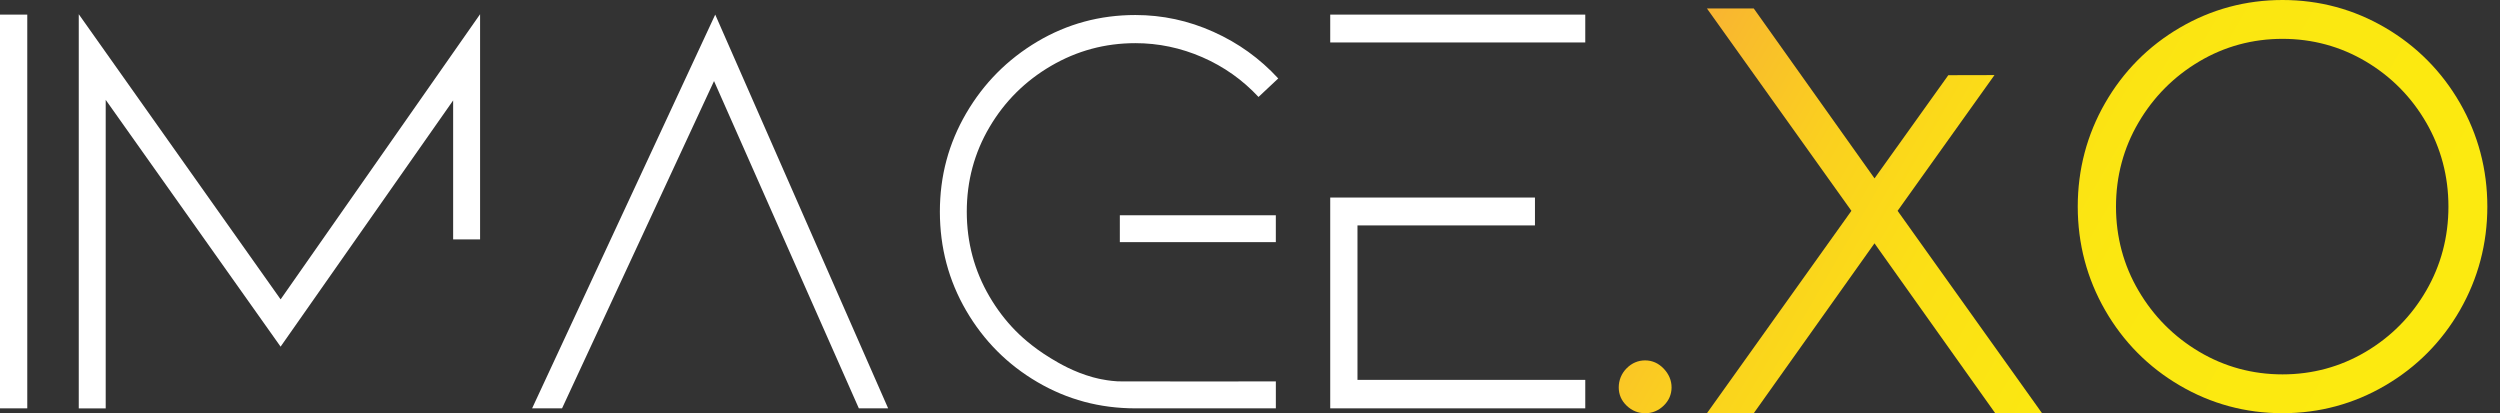
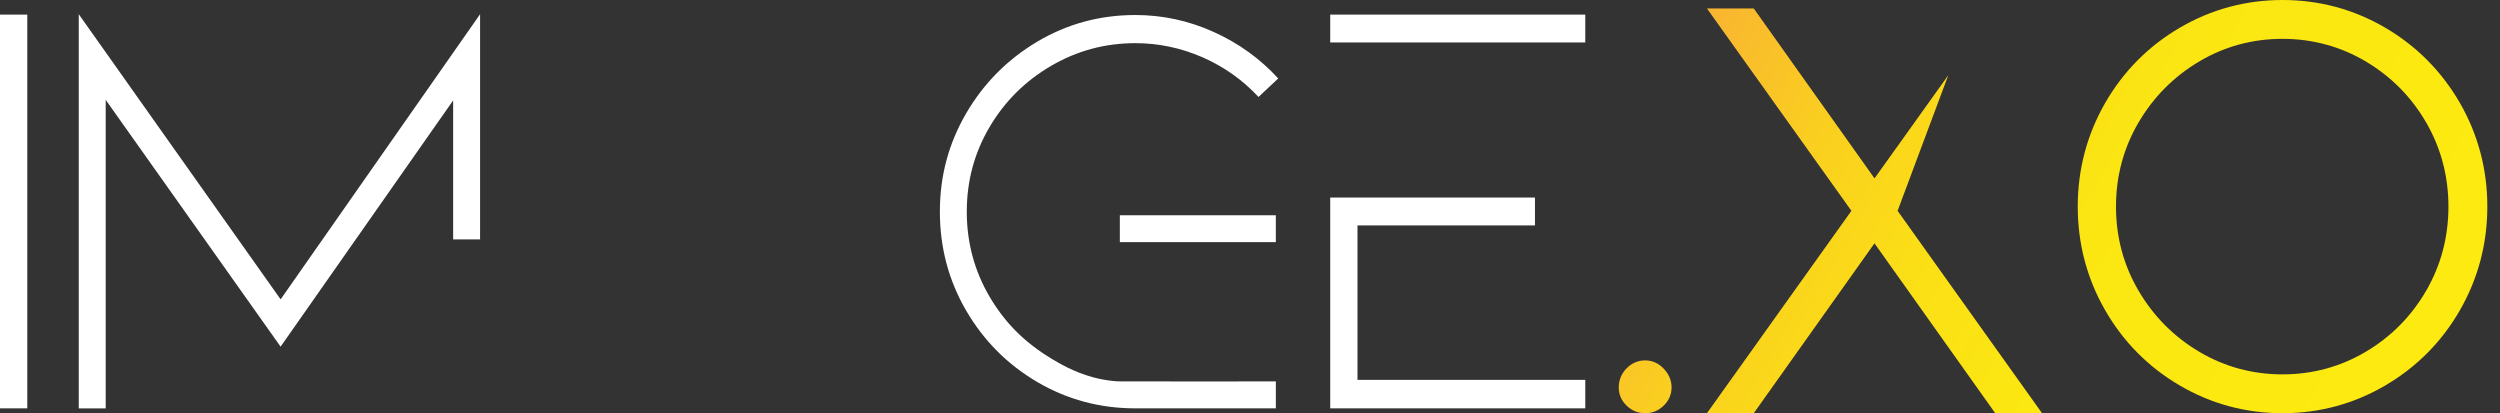
<svg xmlns="http://www.w3.org/2000/svg" width="121" height="20" viewBox="0 0 121 20" fill="none">
  <rect x="0" y="0" width="121" height="20" fill="#333333" stroke="none" />
  <path d="M0 19.764V0.707H1.32V19.764H0Z" fill="white" />
  <path d="M21.932 11.583V4.861L13.581 16.778L5.116 4.833V19.765H3.812V0.688L13.582 14.489L23.236 0.688V11.586H21.931L21.932 11.583Z" fill="white" />
-   <path d="M27.202 19.764H25.754L34.617 0.707L42.986 19.764H41.568L34.559 3.923L27.203 19.764H27.202Z" fill="white" />
  <path d="M61.751 18.461V19.764H54.952C53.236 19.764 51.654 19.34 50.207 18.491C48.76 17.643 47.612 16.49 46.763 15.034C45.915 13.578 45.49 11.981 45.49 10.245C45.49 8.51 45.915 6.942 46.762 5.486C47.611 4.031 48.76 2.874 50.206 2.014C51.652 1.157 53.234 0.727 54.951 0.727C56.263 0.727 57.521 0.997 58.728 1.54C59.934 2.08 60.979 2.832 61.867 3.797L60.912 4.693C60.14 3.864 59.234 3.224 58.192 2.769C57.15 2.316 56.069 2.089 54.952 2.089C53.485 2.089 52.126 2.456 50.873 3.188C49.618 3.921 48.624 4.909 47.892 6.153C47.159 7.396 46.792 8.761 46.792 10.246C46.792 11.732 47.159 13.101 47.892 14.354C48.249 14.964 48.667 15.514 49.148 16.004C49.307 16.166 49.913 16.771 50.873 17.349C51.27 17.589 51.958 17.998 52.896 18.259C53.096 18.315 53.297 18.353 53.297 18.353C53.698 18.434 54.004 18.452 54.108 18.458C54.224 18.465 59.343 18.461 61.751 18.461ZM54.2 11.72V10.418H61.75V11.72H54.2Z" fill="white" />
  <path d="M64.383 2.055V0.707H76.727V2.055H64.383ZM65.703 18.386H76.727V19.764H64.383V9.561H74.292V10.91H65.702V18.386H65.703Z" fill="white" />
  <path d="M79.625 20C79.286 20 78.986 19.878 78.733 19.637C78.477 19.394 78.347 19.096 78.347 18.751C78.347 18.407 78.476 18.079 78.729 17.825C78.981 17.572 79.282 17.443 79.624 17.443C79.967 17.443 80.273 17.578 80.526 17.845C80.776 18.109 80.904 18.414 80.904 18.751C80.904 19.088 80.773 19.395 80.517 19.638C80.264 19.879 79.965 20.001 79.625 20.001V20Z" fill="url(#paint0_linear_2281_10923)" />
-   <path d="M96.569 19.999L90.725 11.777L84.882 19.999H82.616L89.608 10.204L82.616 0.41H84.882L90.727 8.633L94.298 3.639L96.533 3.634L91.844 10.204L98.835 19.999H96.569Z" fill="url(#paint1_linear_2281_10923)" />
+   <path d="M96.569 19.999L90.725 11.777L84.882 19.999H82.616L89.608 10.204L82.616 0.41H84.882L90.727 8.633L94.298 3.639L91.844 10.204L98.835 19.999H96.569Z" fill="url(#paint1_linear_2281_10923)" />
  <path d="M110.474 19.999C108.692 19.999 107.02 19.548 105.502 18.658C103.985 17.771 102.769 16.545 101.889 15.015C101.009 13.484 100.563 11.797 100.563 9.999C100.563 8.202 101.009 6.515 101.889 4.985C102.768 3.456 103.983 2.23 105.503 1.341C107.022 0.451 108.694 0 110.475 0C112.255 0 113.927 0.451 115.446 1.341C116.964 2.23 118.18 3.456 119.061 4.985C119.941 6.515 120.387 8.201 120.387 9.999C120.387 11.798 119.94 13.481 119.061 15.014C118.181 16.543 116.965 17.769 115.446 18.657C113.93 19.547 112.257 19.999 110.475 19.999H110.474ZM110.474 1.88C109.025 1.88 107.671 2.247 106.447 2.972C105.22 3.698 104.23 4.692 103.506 5.928C102.781 7.16 102.414 8.531 102.414 10.001C102.414 11.47 102.782 12.84 103.506 14.071C104.231 15.308 105.22 16.301 106.446 17.027C107.669 17.752 109.024 18.12 110.473 18.12C111.921 18.12 113.276 17.752 114.5 17.027C115.725 16.302 116.709 15.308 117.425 14.073C118.141 12.841 118.504 11.471 118.504 10.001C118.504 8.53 118.141 7.16 117.425 5.927C116.711 4.693 115.727 3.7 114.5 2.972C113.276 2.248 111.921 1.88 110.474 1.88Z" fill="url(#paint2_linear_2281_10923)" />
  <defs>
    <linearGradient id="paint0_linear_2281_10923" x1="73.513" y1="15.209" x2="106.076" y2="33.952" gradientUnits="userSpaceOnUse">
      <stop stop-color="#F9B233" />
      <stop offset="0.07" stop-color="#F9BC2C" />
      <stop offset="0.23" stop-color="#FAD01F" />
      <stop offset="0.41" stop-color="#FBDF16" />
      <stop offset="0.63" stop-color="#FBE711" />
      <stop offset="1" stop-color="#FCEA10" />
    </linearGradient>
    <linearGradient id="paint1_linear_2281_10923" x1="78.977" y1="5.717" x2="111.54" y2="24.46" gradientUnits="userSpaceOnUse">
      <stop stop-color="#F9B233" />
      <stop offset="0.07" stop-color="#F9BC2C" />
      <stop offset="0.23" stop-color="#FAD01F" />
      <stop offset="0.41" stop-color="#FBDF16" />
      <stop offset="0.63" stop-color="#FBE711" />
      <stop offset="1" stop-color="#FCEA10" />
    </linearGradient>
    <linearGradient id="paint2_linear_2281_10923" x1="84.963" y1="-4.683" x2="117.526" y2="14.06" gradientUnits="userSpaceOnUse">
      <stop stop-color="#F9B233" />
      <stop offset="0.07" stop-color="#F9BC2C" />
      <stop offset="0.23" stop-color="#FAD01F" />
      <stop offset="0.41" stop-color="#FBDF16" />
      <stop offset="0.63" stop-color="#FBE711" />
      <stop offset="1" stop-color="#FCEA10" />
    </linearGradient>
  </defs>
</svg>